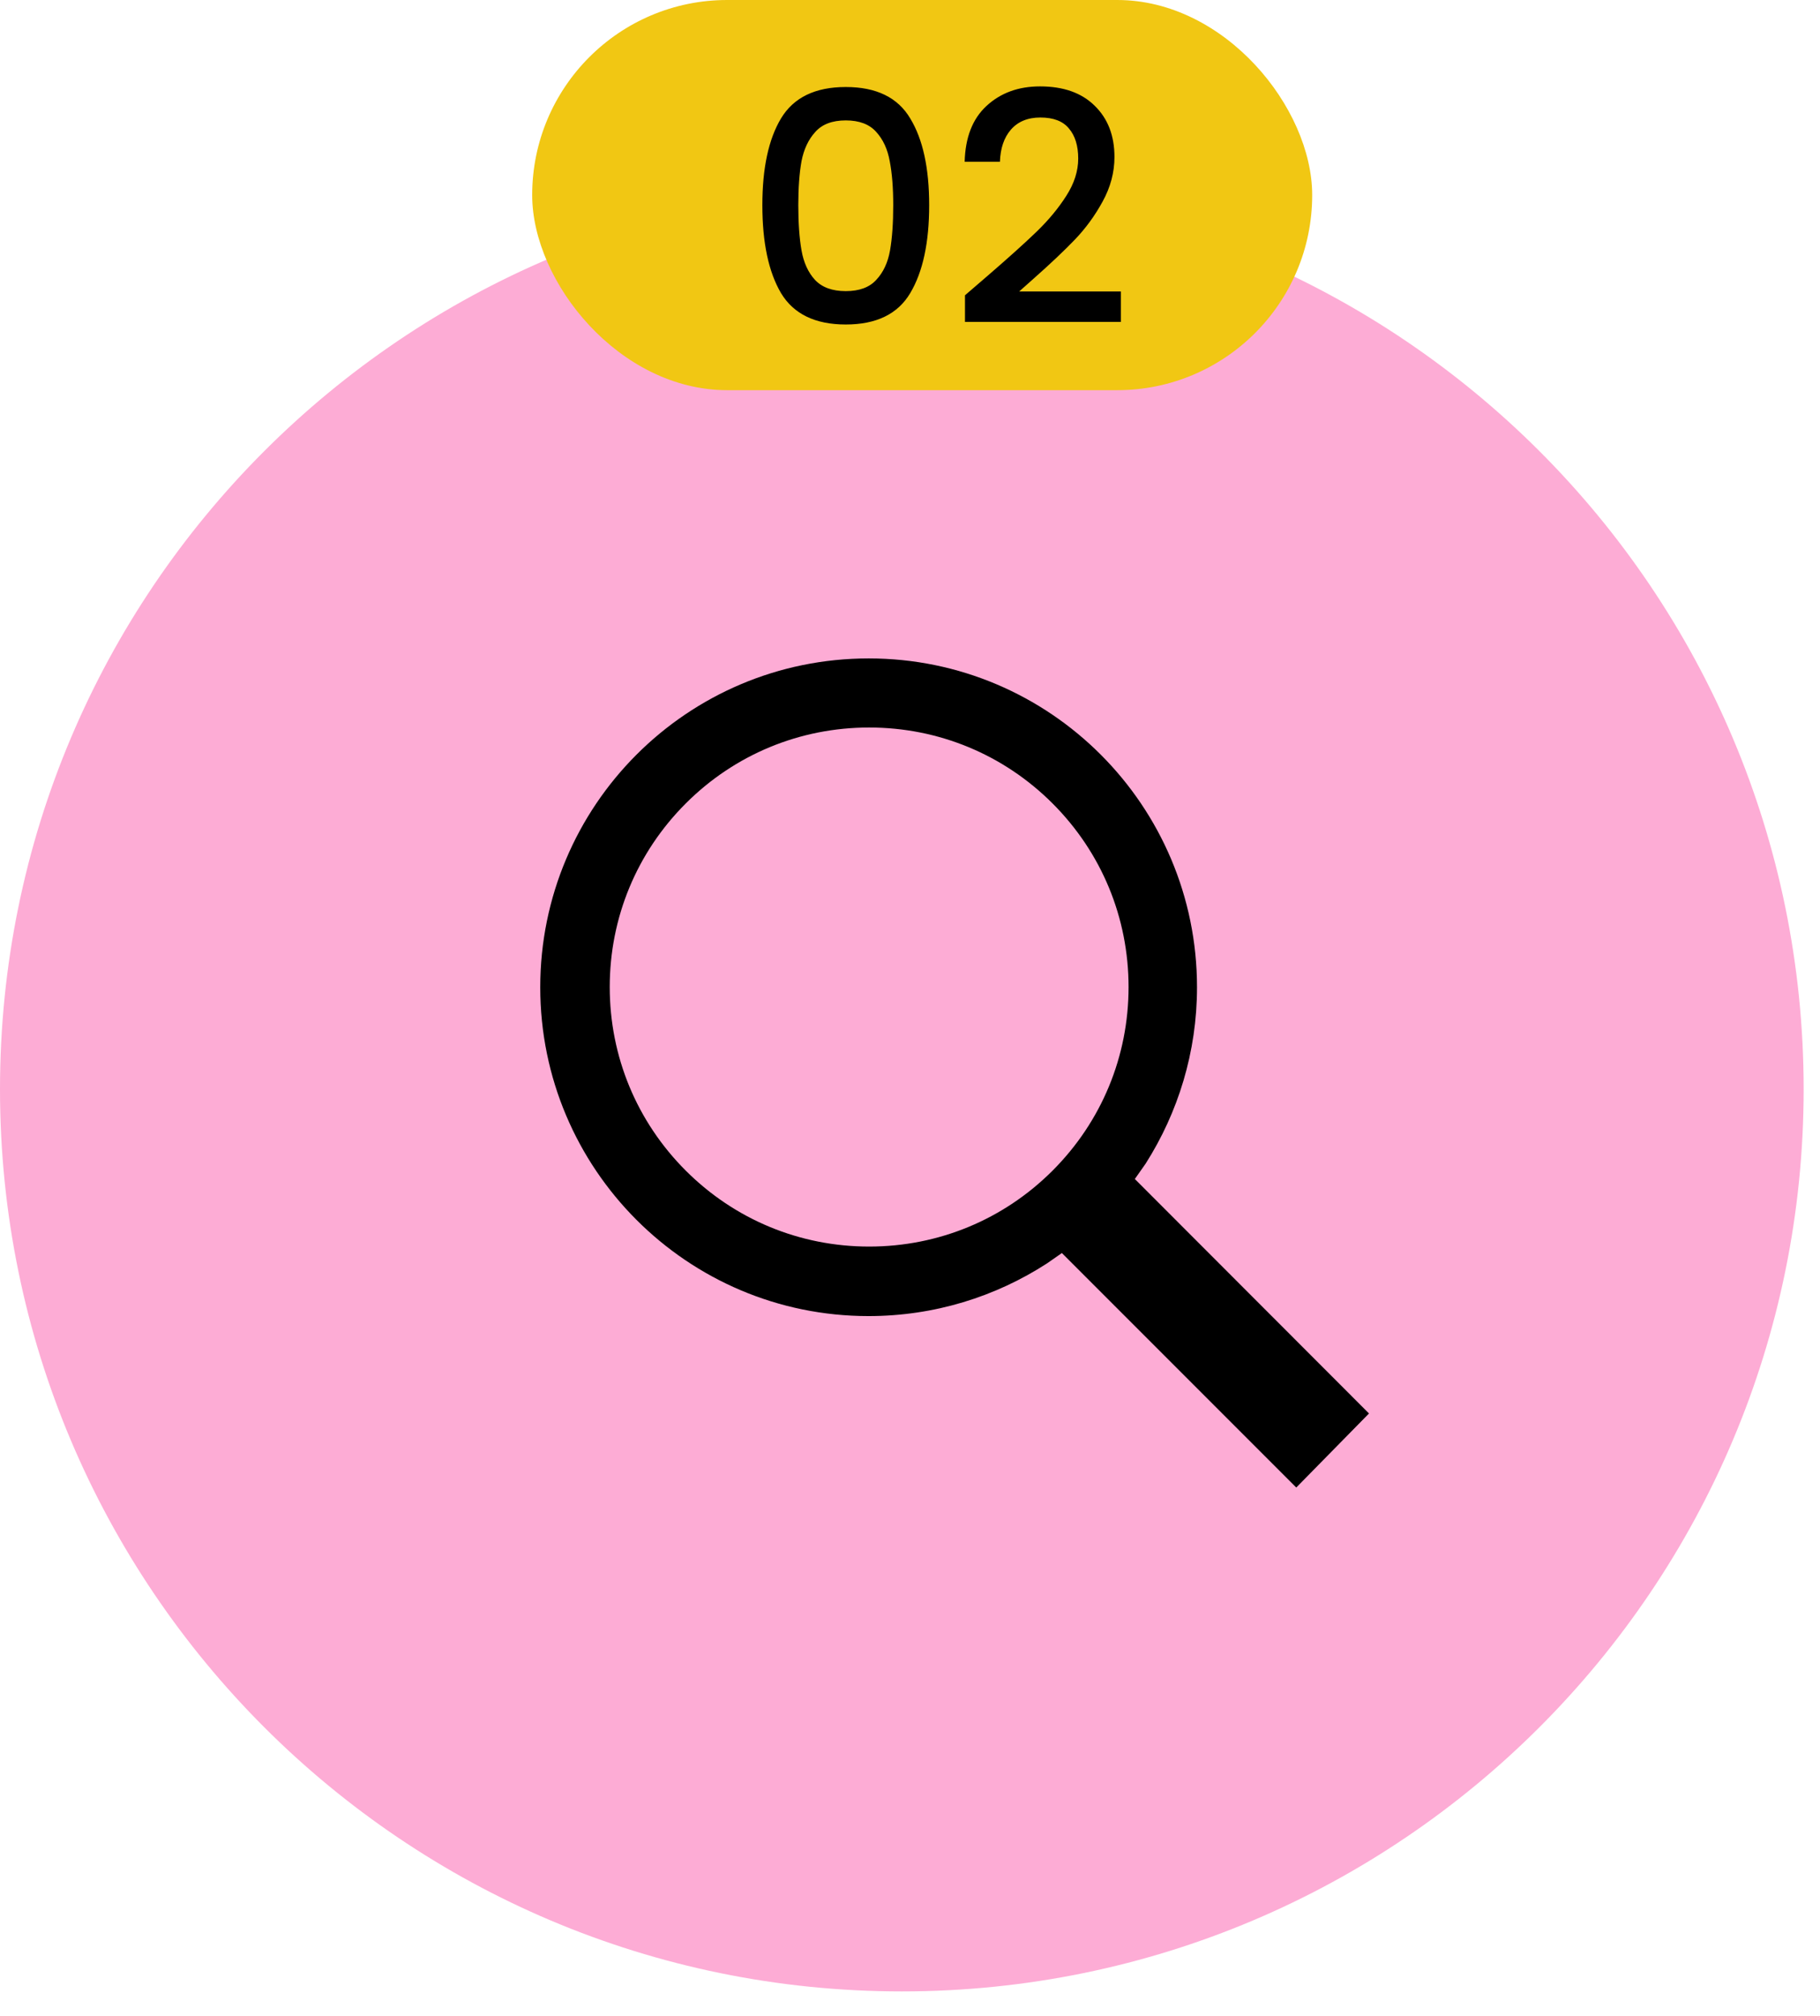
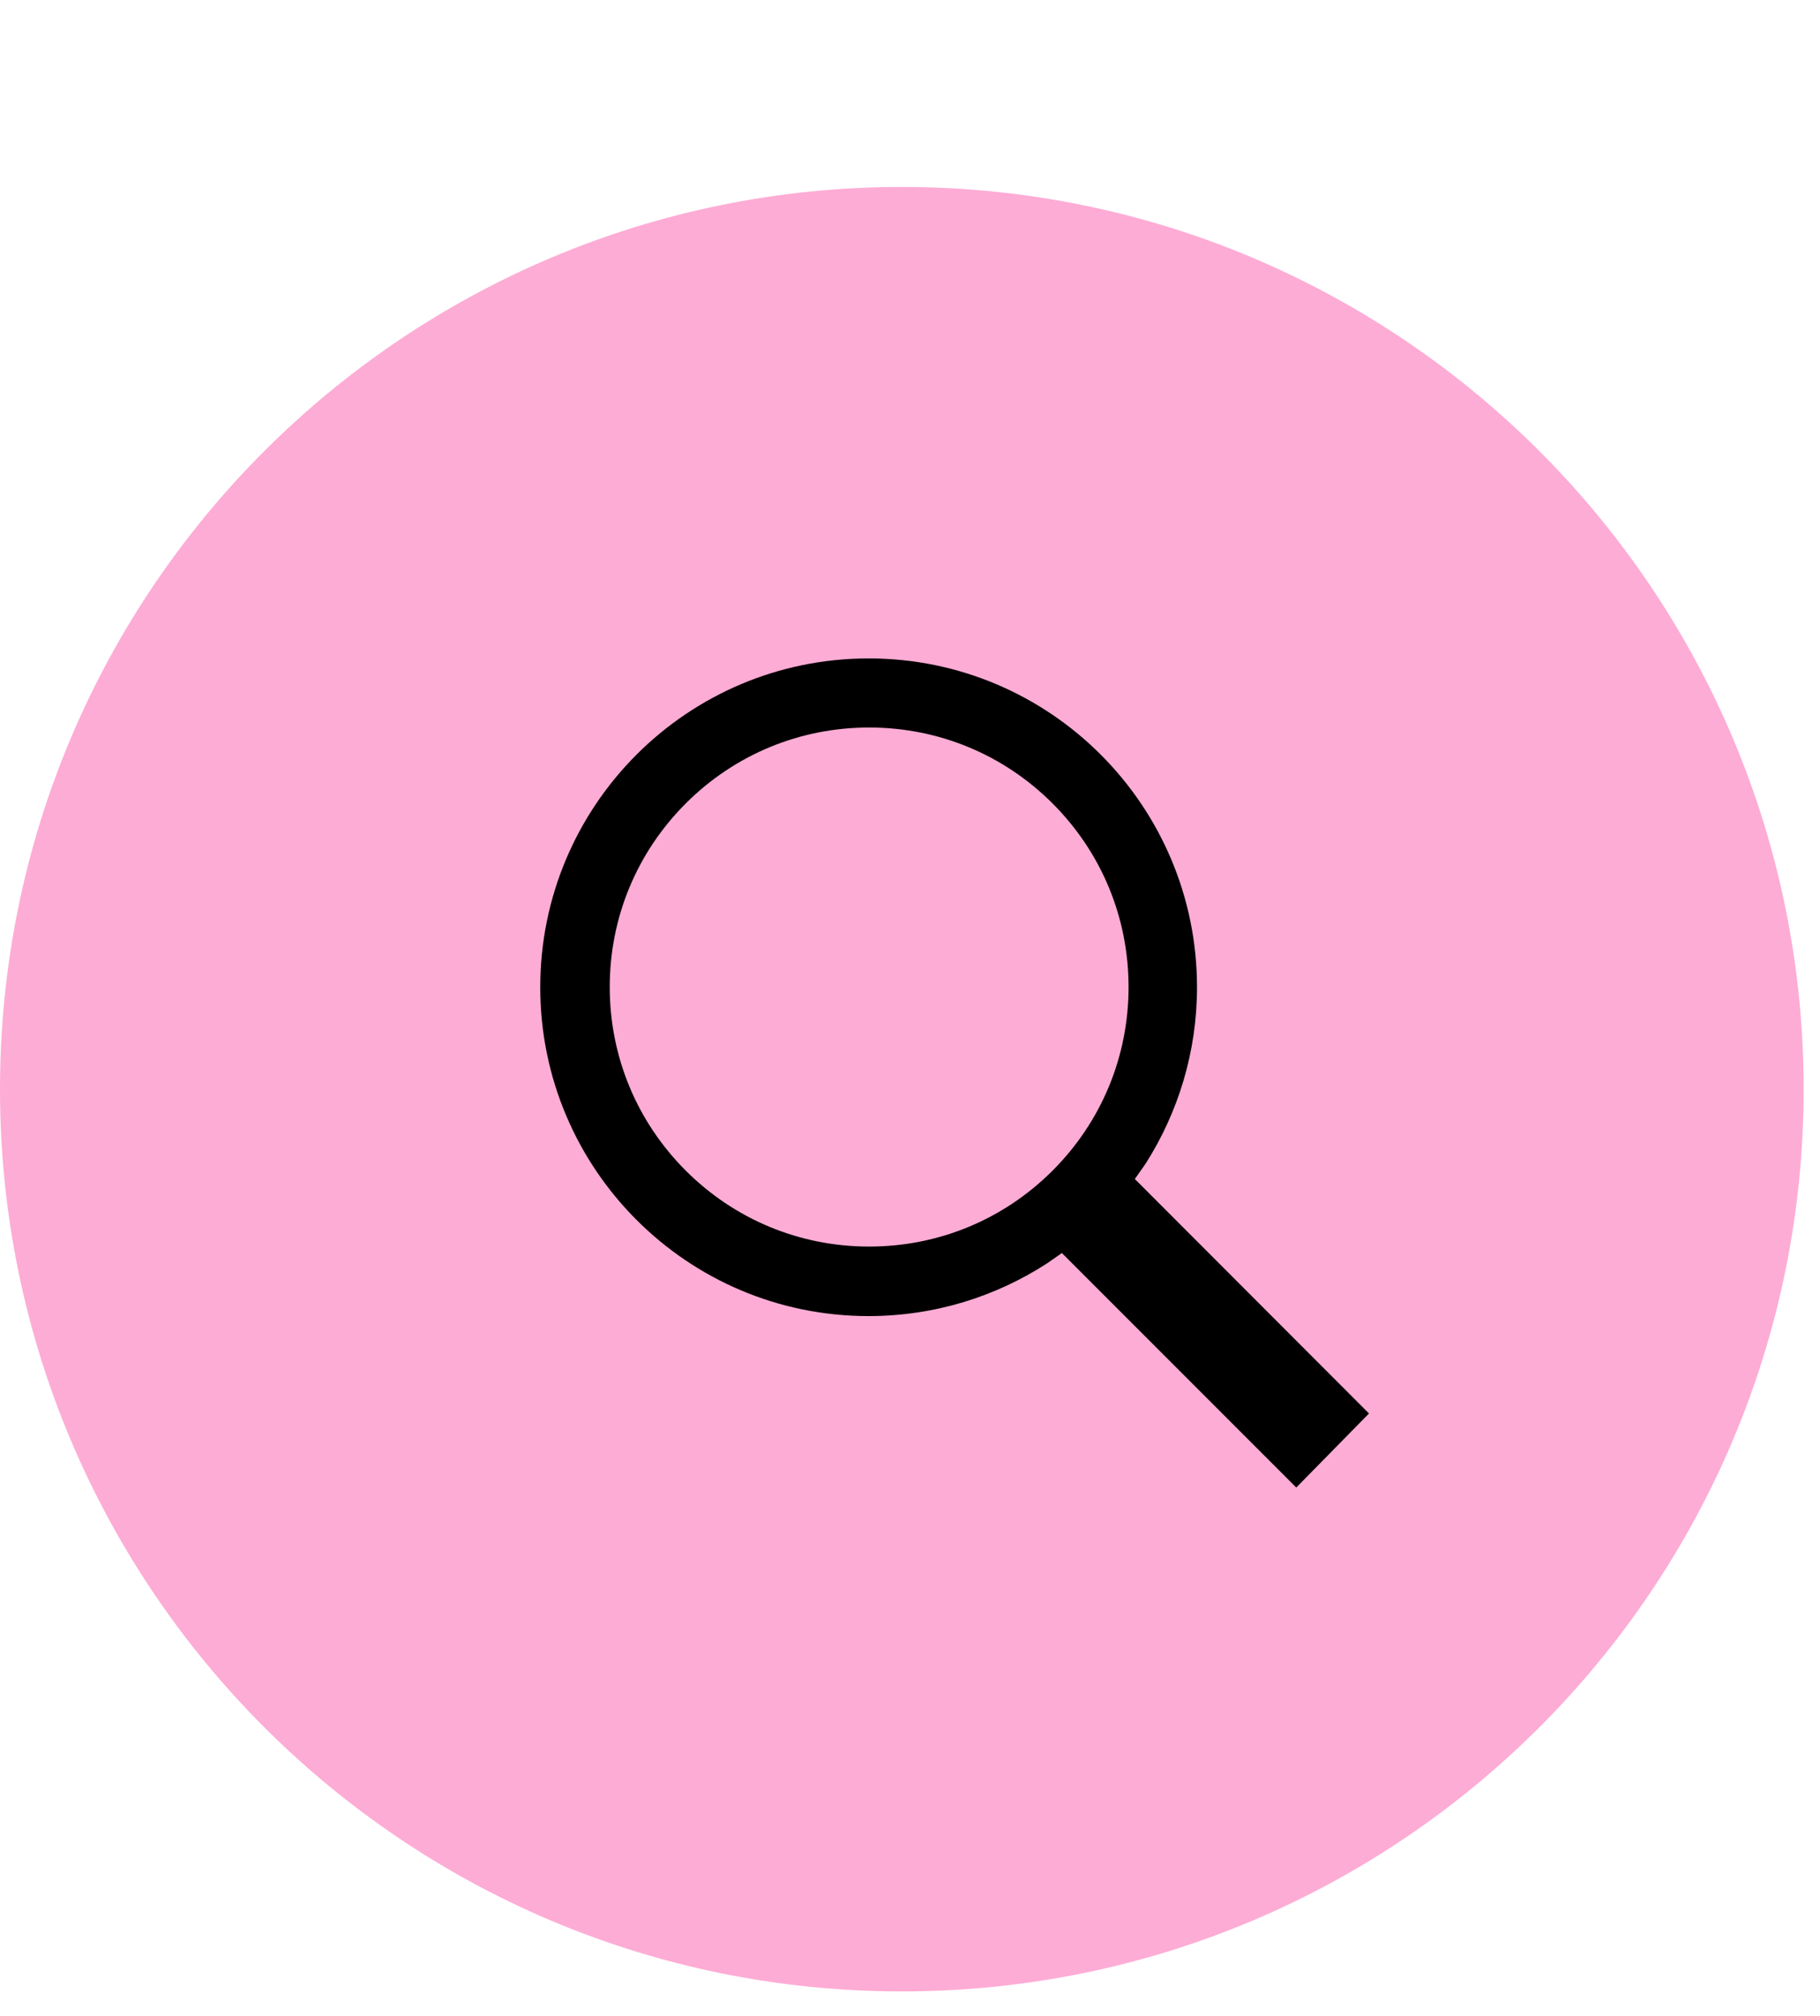
<svg xmlns="http://www.w3.org/2000/svg" width="56" height="62" viewBox="0 0 56 62" fill="none">
  <path d="M0 33.499C0 18.174 12.424 5.75 27.749 5.75C43.074 5.75 55.497 18.174 55.497 33.499C55.497 48.824 43.074 61.247 27.749 61.247C12.424 61.247 0 48.824 0 33.499Z" fill="#FDACD5" />
-   <rect x="16.375" width="24" height="12" rx="6" fill="#F1C713" />
-   <path d="M23.457 6.309C23.457 5.17 23.648 4.282 24.03 3.644C24.418 2.999 25.083 2.676 26.024 2.676C26.965 2.676 27.626 2.999 28.008 3.644C28.396 4.282 28.59 5.17 28.59 6.309C28.59 7.46 28.396 8.362 28.008 9.013C27.626 9.658 26.965 9.98 26.024 9.98C25.083 9.98 24.418 9.658 24.03 9.013C23.648 8.362 23.457 7.46 23.457 6.309ZM27.484 6.309C27.484 5.776 27.448 5.325 27.376 4.956C27.31 4.588 27.172 4.289 26.961 4.058C26.751 3.821 26.438 3.703 26.024 3.703C25.609 3.703 25.297 3.821 25.086 4.058C24.875 4.289 24.734 4.588 24.662 4.956C24.596 5.325 24.563 5.776 24.563 6.309C24.563 6.861 24.596 7.325 24.662 7.7C24.727 8.075 24.866 8.378 25.076 8.608C25.293 8.839 25.609 8.954 26.024 8.954C26.438 8.954 26.751 8.839 26.961 8.608C27.178 8.378 27.32 8.075 27.386 7.7C27.451 7.325 27.484 6.861 27.484 6.309ZM30.402 8.47C31.034 7.924 31.531 7.477 31.893 7.128C32.261 6.773 32.567 6.404 32.81 6.022C33.054 5.641 33.176 5.259 33.176 4.877C33.176 4.483 33.08 4.173 32.889 3.95C32.705 3.726 32.413 3.614 32.011 3.614C31.623 3.614 31.32 3.739 31.103 3.989C30.892 4.233 30.781 4.562 30.767 4.976H29.682C29.701 4.226 29.925 3.654 30.353 3.259C30.787 2.857 31.337 2.657 32.001 2.657C32.718 2.657 33.278 2.854 33.679 3.249C34.087 3.644 34.291 4.17 34.291 4.828C34.291 5.302 34.169 5.759 33.926 6.2C33.689 6.634 33.403 7.026 33.067 7.375C32.738 7.717 32.317 8.115 31.804 8.569L31.36 8.964H34.488V9.901H29.692V9.082L30.402 8.47Z" fill="black" />
  <path d="M35.25 35.789C36.246 34.222 36.831 32.362 36.831 30.364C36.831 24.779 32.308 20.25 26.73 20.25C21.145 20.25 16.623 24.779 16.623 30.364C16.623 35.948 21.145 40.477 26.723 40.477C28.749 40.477 30.635 39.88 32.215 38.857L32.673 38.538L39.885 45.75L42.123 43.472L34.918 36.261L35.25 35.789ZM32.388 24.712C33.895 26.22 34.725 28.225 34.725 30.357C34.725 32.489 33.895 34.494 32.388 36.002C30.881 37.509 28.875 38.339 26.743 38.339C24.612 38.339 22.606 37.509 21.099 36.002C19.591 34.494 18.761 32.489 18.761 30.357C18.761 28.225 19.591 26.22 21.099 24.712C22.606 23.205 24.612 22.375 26.743 22.375C28.875 22.375 30.881 23.205 32.388 24.712Z" fill="black" />
</svg>